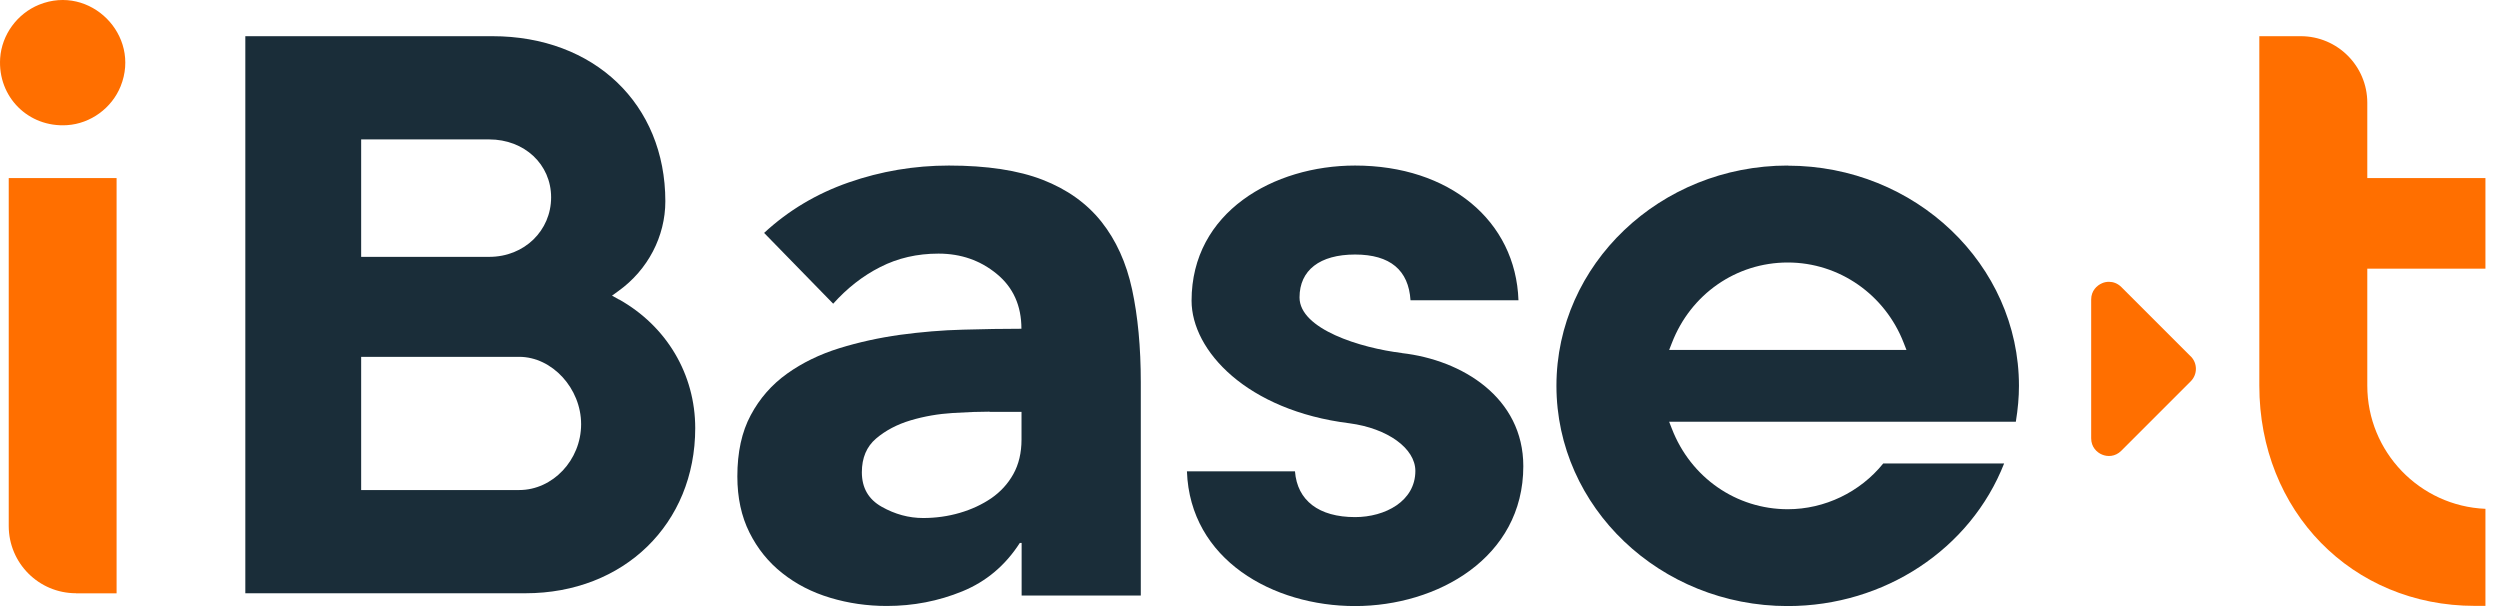
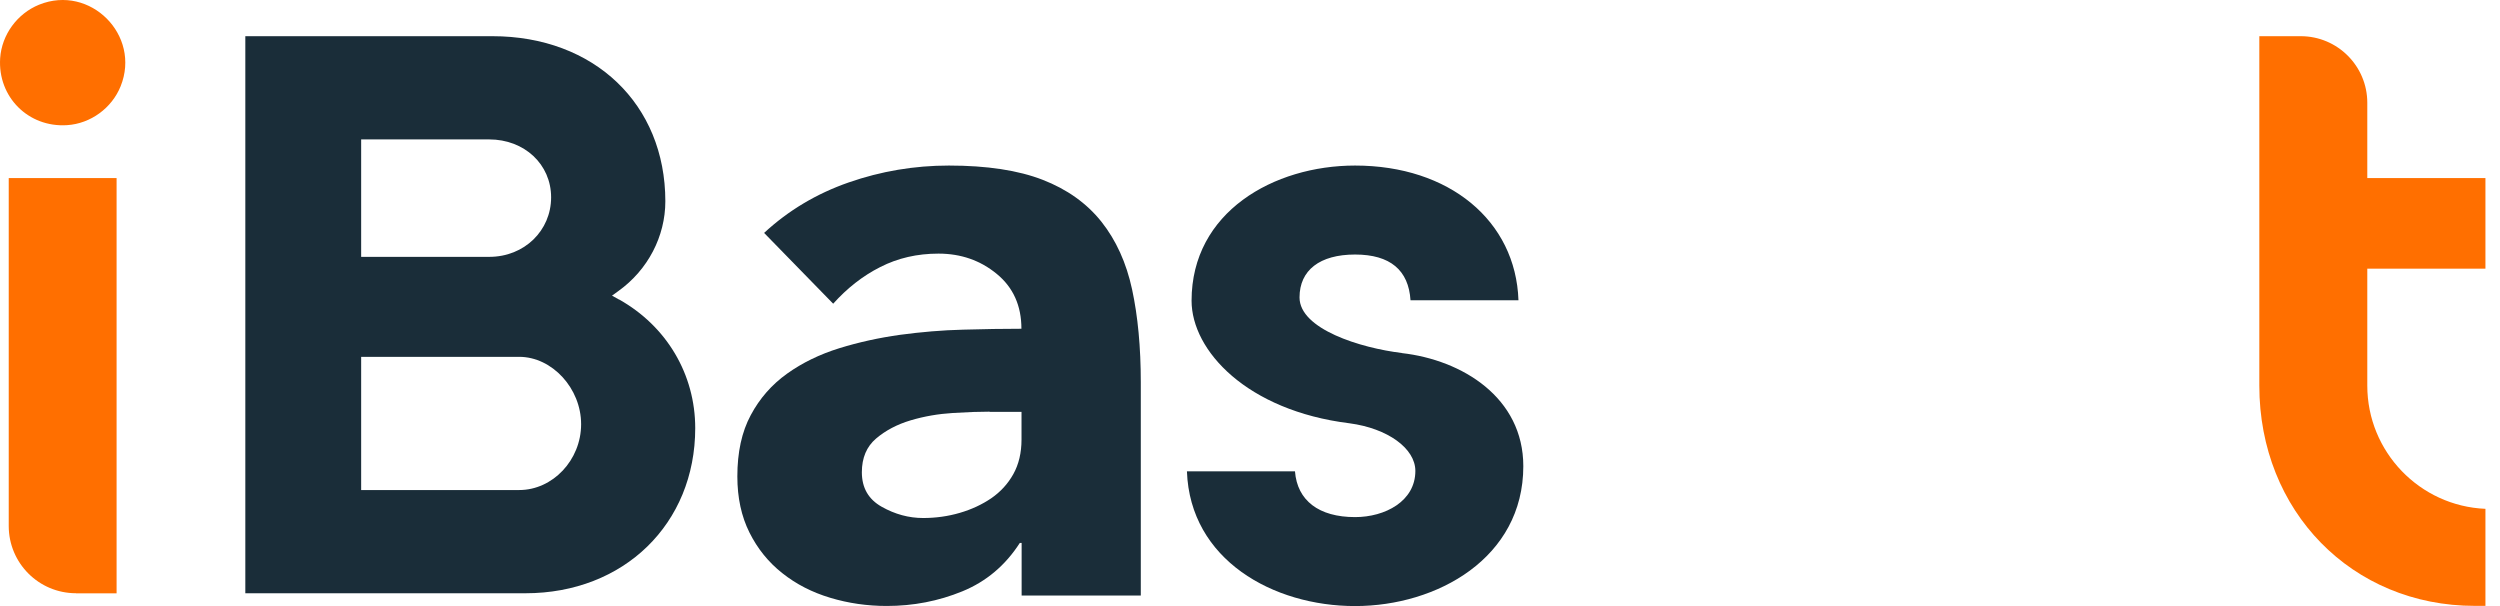
<svg xmlns="http://www.w3.org/2000/svg" width="132" height="32" viewBox="0 0 132 32" fill="none">
  <path d="M4.012 31.328H6.156V9.402H0.461V27.772C0.461 29.734 2.05 31.323 4.012 31.323V31.328Z" fill="#FF6F00" />
  <path d="M6.369 4.555C7.457 1.857 4.759 -0.841 2.066 0.247C0.909 0.716 0.093 1.831 0.008 3.073C-0.126 5.115 1.495 6.742 3.543 6.608C4.785 6.528 5.905 5.707 6.369 4.555Z" fill="#FF6F00" />
  <path d="M74.017 18.638C71.847 18.377 68.615 17.379 68.615 15.705C68.615 14.265 69.687 13.439 71.548 13.439C73.409 13.439 74.374 14.271 74.475 15.854H80.175C80.031 11.653 76.523 8.741 71.548 8.741C67.255 8.741 62.915 11.194 62.915 15.876C62.915 18.515 65.837 21.677 71.249 22.349C73.27 22.616 74.731 23.677 74.731 24.866C74.731 26.465 73.132 27.303 71.548 27.303C69.634 27.303 68.493 26.428 68.375 24.887H62.67C62.835 29.558 67.218 32 71.548 32C75.878 32 80.431 29.462 80.431 24.615C80.431 20.995 77.211 19.006 74.017 18.643V18.638Z" fill="#1A2D39" />
-   <path d="M94.391 8.741C87.656 8.741 82.18 13.956 82.18 20.371C82.18 26.785 87.656 32 94.391 32C99.499 32 104.042 28.993 105.818 24.471H99.435C98.214 25.986 96.343 26.887 94.396 26.887C91.677 26.887 89.272 25.218 88.275 22.637L88.131 22.269H106.436C106.548 21.576 106.601 20.968 106.601 20.376C106.601 13.967 101.125 8.747 94.391 8.747V8.741ZM88.131 18.478L88.275 18.11C89.272 15.529 91.672 13.86 94.396 13.86C97.121 13.86 99.536 15.566 100.518 18.11L100.662 18.478H88.142H88.131Z" fill="#1A2D39" />
  <path d="M124.993 20.366V14.186H131.231V9.403H124.993V5.425C124.993 3.489 123.42 1.911 121.479 1.911H119.292V20.361C119.292 26.989 124.182 31.99 130.671 31.99H131.231V26.866C127.765 26.722 124.993 23.859 124.993 20.361V20.366Z" fill="#FF6F00" />
-   <path d="M115.672 18.82L112.003 15.152C111.8 14.954 111.571 14.88 111.353 14.88C111.219 14.88 111.097 14.906 110.99 14.954C110.713 15.072 110.414 15.354 110.414 15.813V23.145C110.414 23.603 110.713 23.891 110.99 24.003C111.267 24.121 111.678 24.126 112.003 23.801L115.672 20.132C116.034 19.77 116.034 19.178 115.672 18.815V18.82Z" fill="#FF6F00" />
  <path d="M32.688 15.818L32.314 15.61L32.661 15.359C34.207 14.25 35.13 12.48 35.13 10.629C35.13 5.5 31.376 1.911 25.996 1.911H12.953V31.324H27.745C32.938 31.324 36.708 27.66 36.708 22.605C36.708 19.769 35.204 17.225 32.688 15.812V15.818ZM19.069 7.361H25.83C27.691 7.361 29.099 8.678 29.099 10.421C29.099 12.165 27.697 13.562 25.83 13.562H19.069V7.361ZM27.414 25.874H19.069V18.841H27.414C29.152 18.841 30.683 20.505 30.683 22.398C30.683 24.291 29.184 25.874 27.414 25.874Z" fill="#1A2D39" />
  <path d="M53.936 28.668H53.846C53.083 29.852 52.075 30.705 50.812 31.222C49.548 31.739 48.22 31.995 46.823 31.995C45.789 31.995 44.792 31.851 43.837 31.563C42.878 31.275 42.035 30.843 41.305 30.262C40.574 29.686 39.998 28.972 39.572 28.119C39.145 27.265 38.932 26.279 38.932 25.154C38.932 23.879 39.166 22.797 39.641 21.917C40.11 21.037 40.75 20.307 41.555 19.731C42.36 19.155 43.283 18.707 44.312 18.387C45.346 18.067 46.418 17.833 47.527 17.678C48.636 17.529 49.745 17.433 50.855 17.406C51.964 17.374 52.987 17.358 53.931 17.358C53.931 16.142 53.499 15.177 52.63 14.463C51.761 13.748 50.737 13.391 49.553 13.391C48.428 13.391 47.405 13.626 46.477 14.1C45.549 14.569 44.723 15.22 43.992 16.036L40.345 12.298C41.625 11.114 43.112 10.224 44.813 9.632C46.514 9.04 48.279 8.741 50.103 8.741C52.108 8.741 53.761 8.992 55.051 9.493C56.341 9.994 57.376 10.73 58.154 11.706C58.927 12.682 59.471 13.871 59.775 15.284C60.079 16.697 60.234 18.334 60.234 20.184V31.446H53.942V28.662L53.936 28.668ZM52.252 21.736C51.734 21.736 51.089 21.757 50.316 21.805C49.543 21.853 48.796 21.981 48.082 22.194C47.367 22.408 46.759 22.728 46.258 23.154C45.757 23.581 45.506 24.173 45.506 24.935C45.506 25.756 45.853 26.364 46.557 26.759C47.255 27.153 47.986 27.351 48.743 27.351C49.41 27.351 50.06 27.26 50.678 27.079C51.302 26.897 51.857 26.636 52.342 26.306C52.827 25.97 53.217 25.548 53.505 25.031C53.792 24.514 53.936 23.906 53.936 23.207V21.747H52.252V21.736Z" fill="#1A2D39" />
</svg>